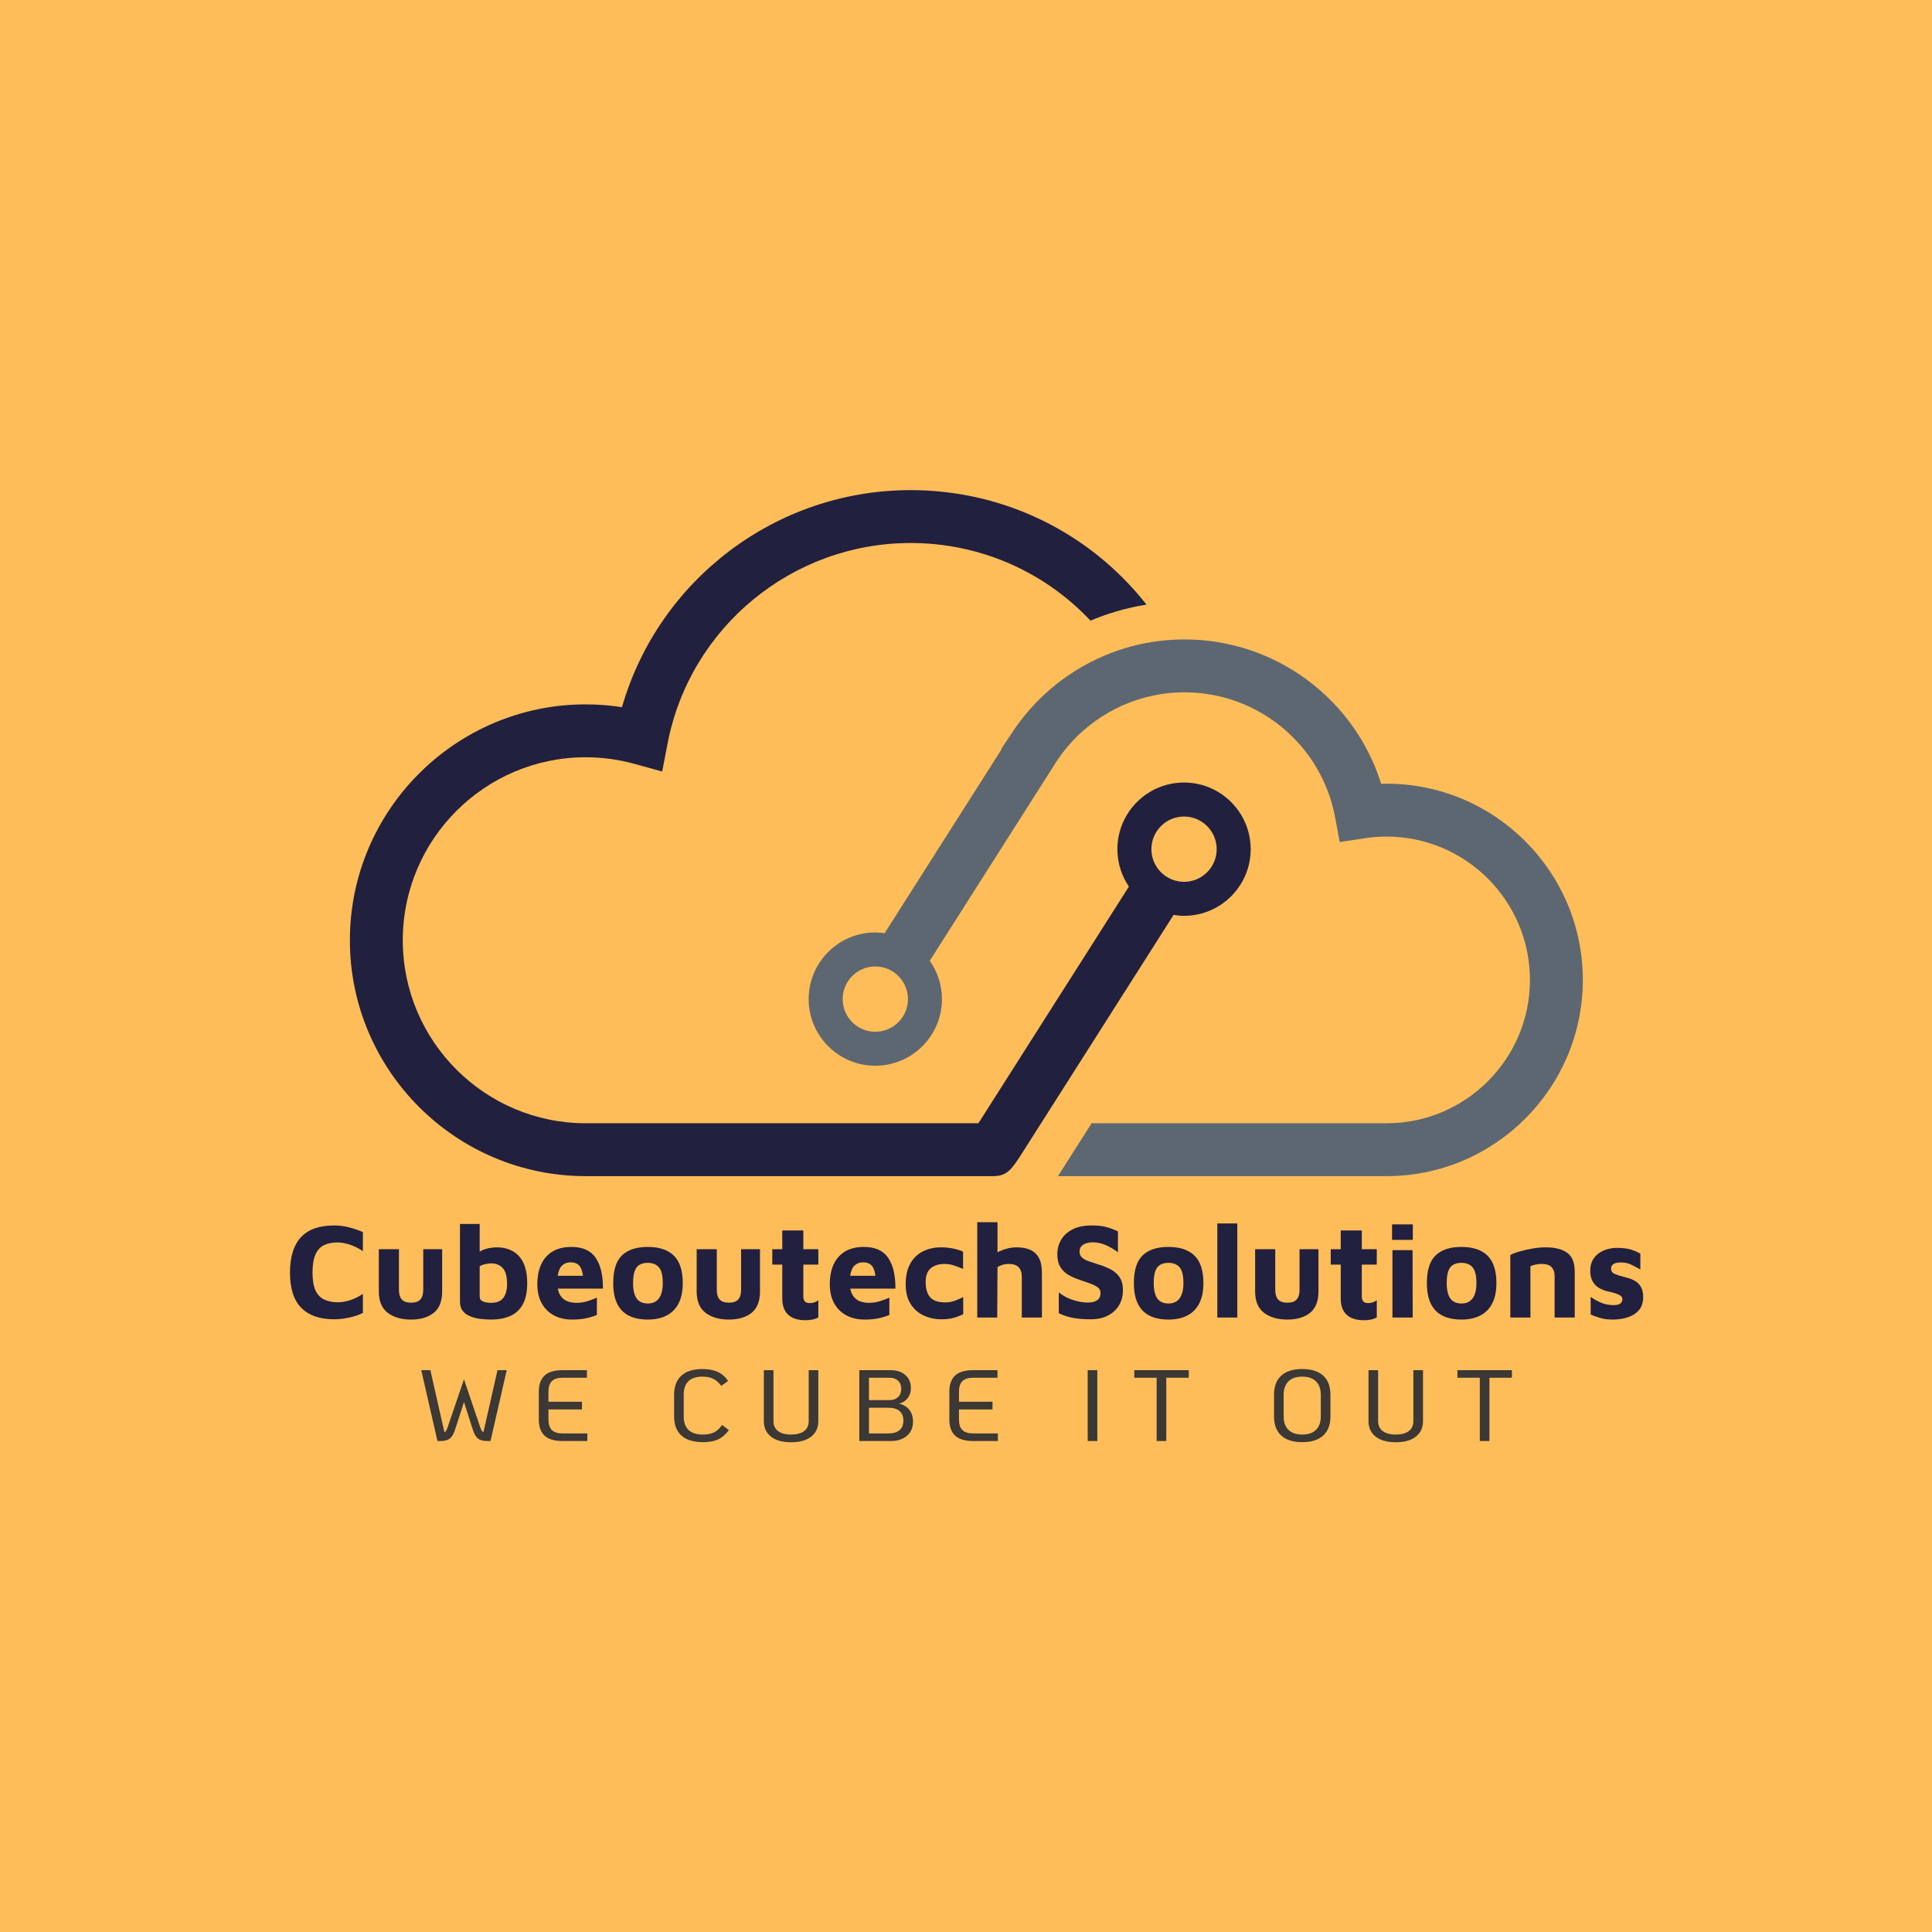
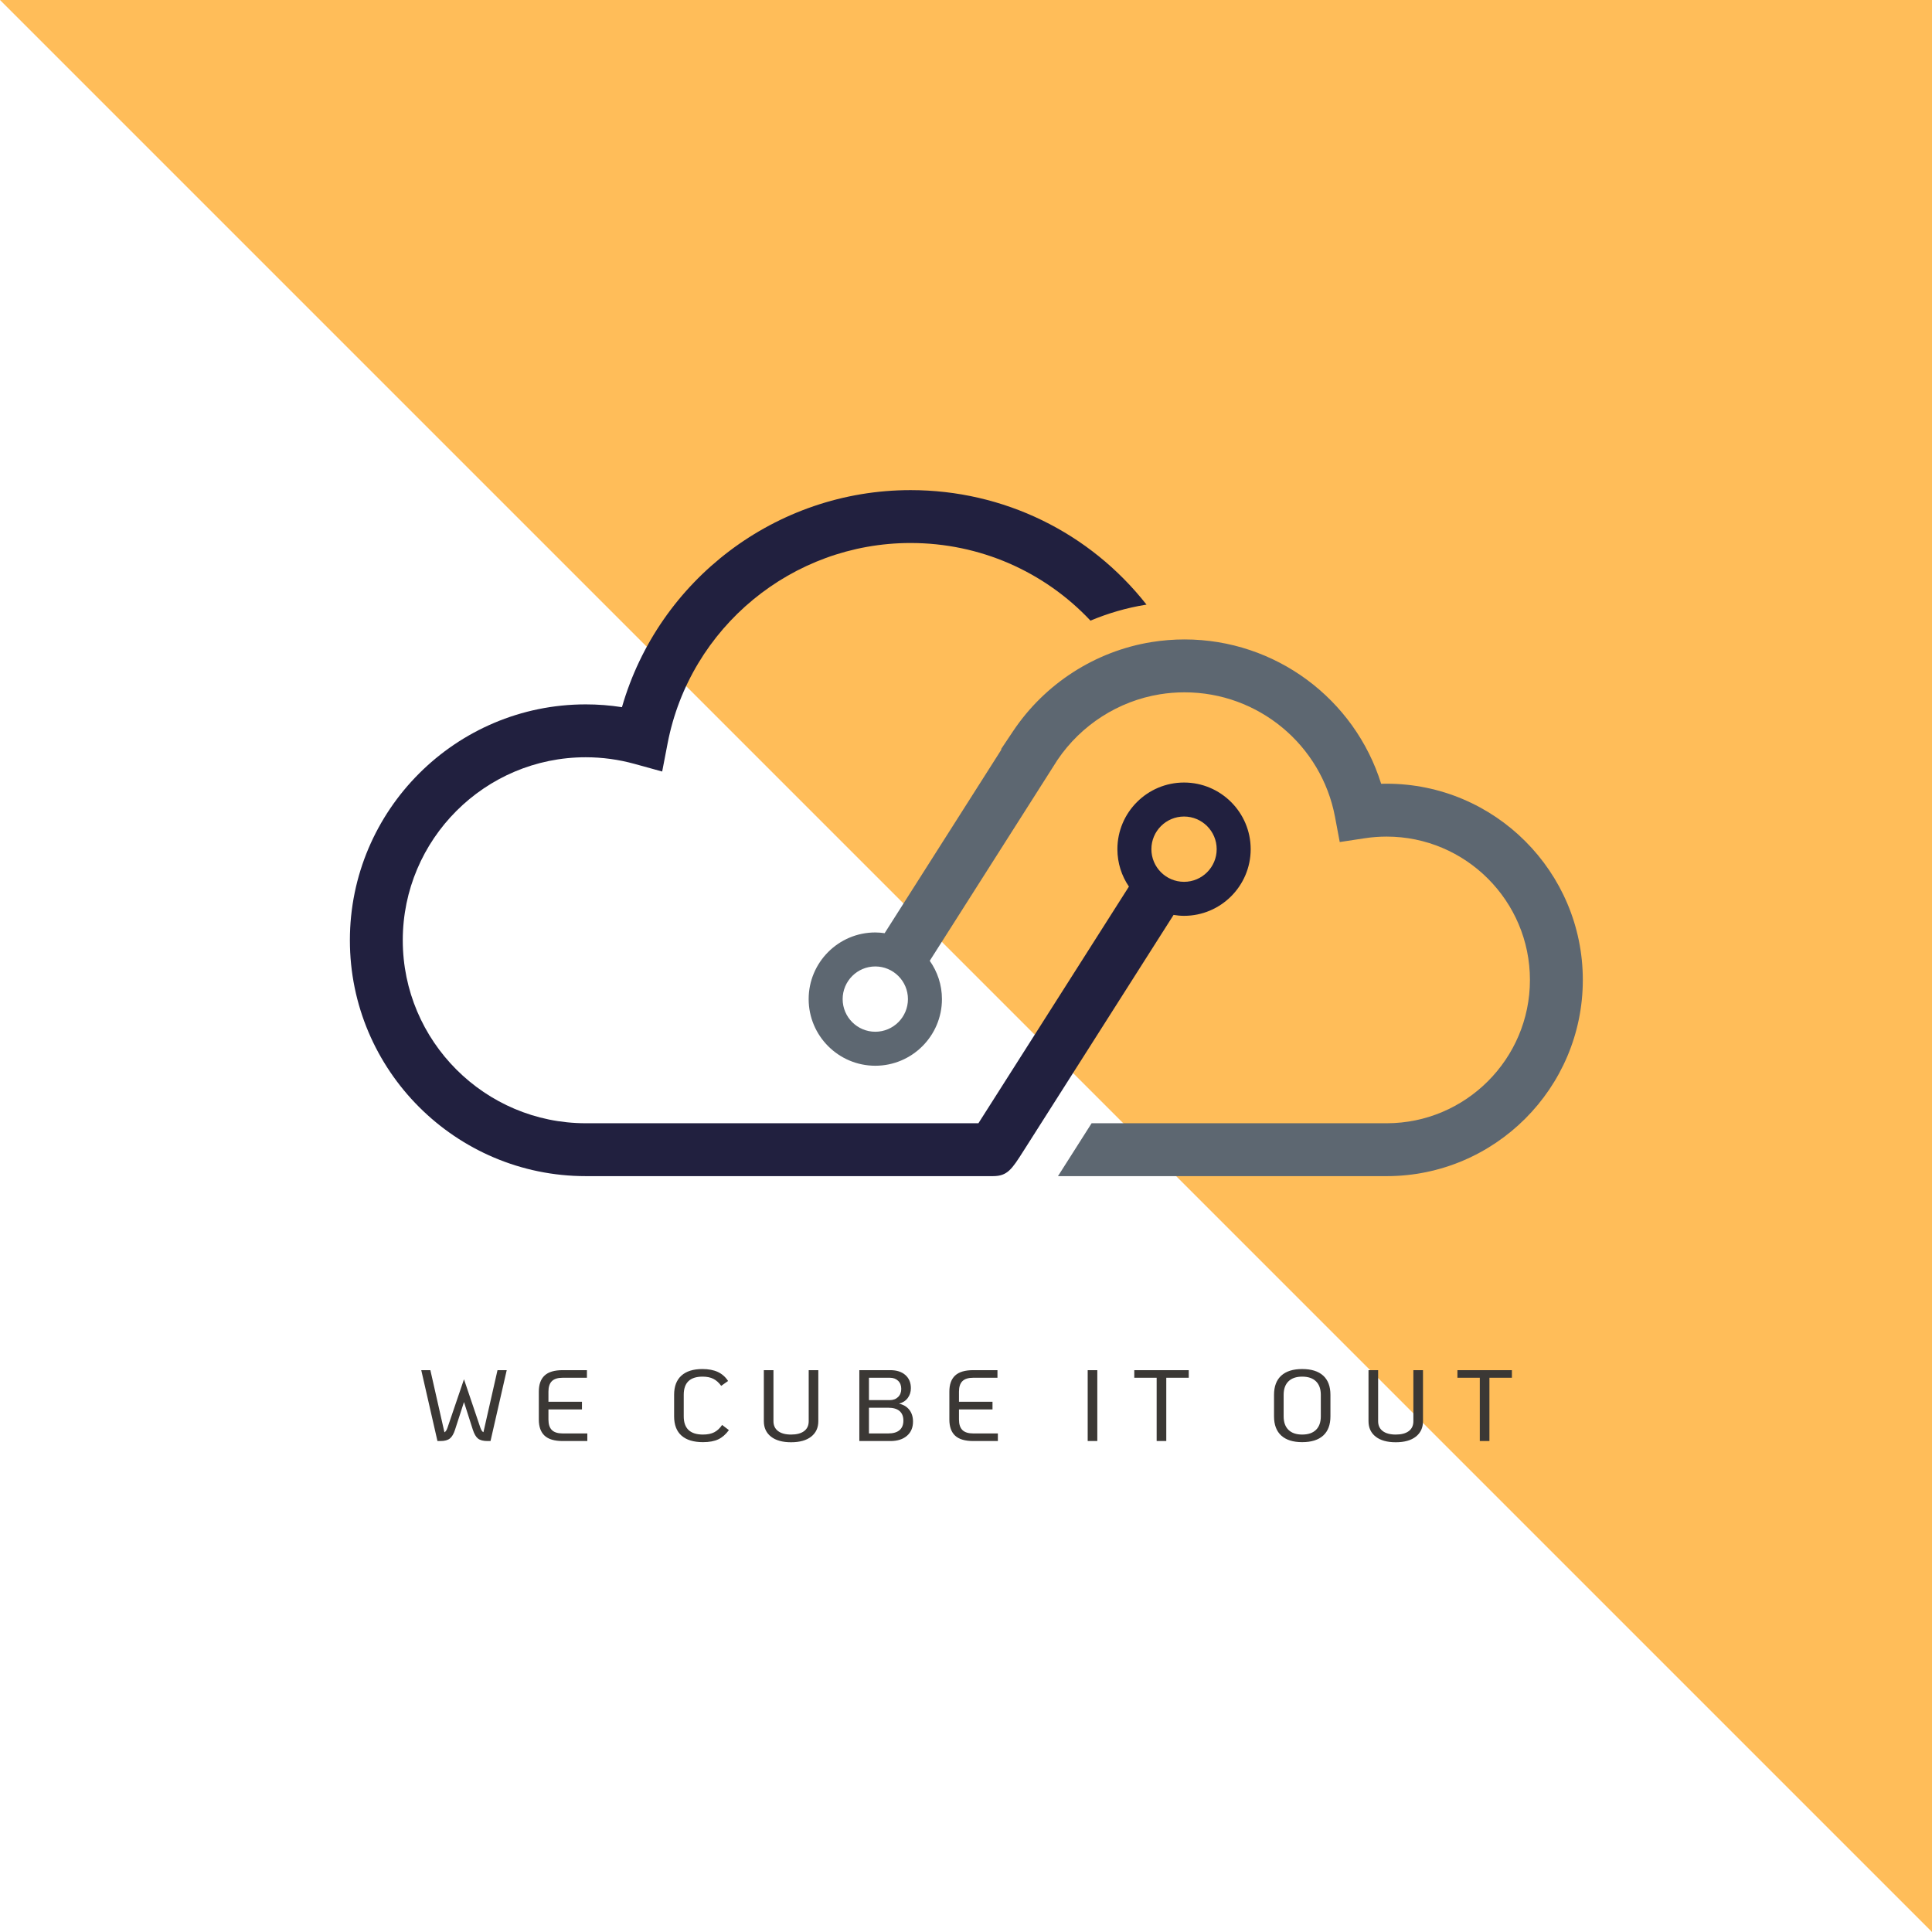
<svg xmlns="http://www.w3.org/2000/svg" width="1000" height="1000" viewBox="0 0 1000 1000">
  <defs />
-   <path fill="#ffbd59" d="M 0 0 L 1000 0 L 1000 1000 L 0 1000 Z" />
+   <path fill="#ffbd59" d="M 0 0 L 1000 0 L 1000 1000 Z" />
  <path fill="#21203f" transform="matrix(1.334 0 0 1.334 -19.221 -33.492)" d="M 473.821 380.451 C 488.079 380.451 499.679 368.851 499.679 354.592 C 499.679 340.333 488.078 328.733 473.821 328.733 C 459.562 328.733 447.962 340.333 447.962 354.592 C 447.962 359.968 449.614 364.965 452.434 369.106 C 434.74 396.93 403.781 445.618 394.04 460.933 L 282.057 460.933 L 241.687 460.933 C 202.537 460.933 170.686 429.08 170.686 389.93 C 170.686 350.779 202.537 318.927 241.687 318.927 C 248.072 318.927 254.446 319.794 260.631 321.503 L 271.336 324.462 L 273.439 313.555 C 282.121 268.497 321.774 235.794 367.724 235.794 C 394.541 235.794 419.55 246.821 437.52 265.916 C 444.332 263.056 451.486 260.958 458.869 259.767 C 459.002 259.746 459.137 259.731 459.268 259.711 C 437.247 231.694 403.82 215.275 367.724 215.275 C 315.479 215.275 269.939 250.118 255.729 299.494 C 251.083 298.771 246.39 298.408 241.687 298.408 C 191.223 298.408 150.166 339.465 150.166 389.931 C 150.166 440.397 191.224 481.453 241.687 481.453 L 282.057 481.453 L 399.676 481.453 C 405.311 481.453 407 478.794 411.521 471.688 L 469.759 380.1 C 471.085 380.31 472.435 380.451 473.821 380.451 Z M 473.821 341.924 C 480.806 341.924 486.488 347.607 486.488 354.591 C 486.488 361.575 480.806 367.258 473.821 367.258 C 466.836 367.258 461.153 361.575 461.153 354.591 C 461.153 347.607 466.835 341.924 473.821 341.924 Z" />
  <path fill="#5d6771" transform="matrix(1.334 0 0 1.334 -19.221 -33.492)" d="M 552.416 329.187 C 551.713 329.187 551.008 329.197 550.303 329.216 C 540.006 296.271 509.283 273.211 474.03 273.211 C 469.727 273.211 465.413 273.556 461.202 274.236 C 439.411 277.753 419.842 290.34 407.513 308.768 L 402.832 315.774 L 402.972 315.913 L 357.65 387.186 C 356.465 387.019 355.263 386.903 354.03 386.903 C 339.772 386.903 328.171 398.503 328.171 412.761 C 328.171 427.021 339.772 438.62 354.03 438.62 C 368.288 438.62 379.889 427.02 379.889 412.761 C 379.889 407.228 378.127 402.108 375.156 397.898 L 424.702 319.981 L 424.717 319.96 C 433.896 306.37 448.371 297.093 464.474 294.494 C 467.606 293.989 470.823 293.732 474.032 293.732 C 502.583 293.732 527.133 314.07 532.404 342.092 L 534.234 351.824 L 544.025 350.34 C 546.788 349.921 549.613 349.709 552.419 349.709 C 583.084 349.709 608.032 374.657 608.032 405.323 C 608.032 435.988 583.084 460.935 552.419 460.935 L 437.956 460.935 L 424.908 481.455 L 552.416 481.455 C 594.397 481.455 628.55 447.303 628.55 405.323 C 628.55 363.34 594.398 329.187 552.416 329.187 Z M 354.029 425.428 C 347.044 425.428 341.362 419.745 341.362 412.76 C 341.362 405.776 347.045 400.093 354.029 400.093 C 361.013 400.093 366.696 405.776 366.696 412.76 C 366.697 419.746 361.014 425.428 354.029 425.428 Z" />
-   <path id="text" fill="#21203f" transform="matrix(0.728 0 0 0.728 -2.654 528.698)" d="M 241.303 211.765 C 231.063 211.765 223.255 209.061 217.879 203.653 C 212.503 198.245 209.815 189.877 209.815 178.549 C 209.815 167.477 212.391 159.125 217.543 153.493 C 222.695 147.861 230.615 145.045 241.303 145.045 C 244.695 145.045 248.119 145.477 251.575 146.341 C 255.031 147.205 258.391 148.341 261.655 149.749 L 261.655 163.285 C 258.327 161.109 255.127 159.541 252.055 158.581 C 248.983 157.621 246.103 157.141 243.415 157.141 C 239.639 157.141 236.439 157.813 233.815 159.157 C 231.191 160.501 229.207 162.741 227.863 165.877 C 226.519 169.013 225.847 173.237 225.847 178.549 C 225.847 183.861 226.535 188.053 227.911 191.125 C 229.287 194.197 231.335 196.389 234.055 197.701 C 236.775 199.013 240.119 199.669 244.087 199.669 C 246.455 199.669 249.143 199.221 252.151 198.325 C 255.159 197.429 258.327 195.893 261.655 193.717 L 261.655 207.253 C 259.031 208.597 255.831 209.685 252.055 210.517 C 248.279 211.349 244.695 211.765 241.303 211.765 Z M 295.831 211.957 C 289.047 211.957 283.543 210.357 279.319 207.157 C 275.095 203.957 272.983 198.901 272.983 191.989 L 272.983 161.941 L 287.287 161.941 L 287.287 190.837 C 287.287 193.909 287.975 196.197 289.351 197.701 C 290.727 199.205 292.919 199.957 295.927 199.957 C 298.935 199.957 301.127 199.205 302.503 197.701 C 303.879 196.197 304.567 193.909 304.567 190.837 L 304.567 161.941 L 318.007 161.941 L 318.007 191.989 C 318.007 198.901 316.023 203.957 312.055 207.157 C 308.087 210.357 302.679 211.957 295.831 211.957 Z M 352.951 211.957 C 350.199 211.957 347.511 211.781 344.887 211.429 C 342.263 211.077 339.879 210.453 337.735 209.557 C 335.591 208.661 333.879 207.381 332.599 205.717 C 331.319 204.053 330.679 201.909 330.679 199.285 L 330.679 143.989 L 344.695 143.989 L 344.695 163.669 C 346.551 162.517 348.615 161.717 350.887 161.269 C 353.159 160.821 355.031 160.597 356.503 160.597 C 363.607 160.597 369.047 162.757 372.823 167.077 C 376.599 171.397 378.487 177.717 378.487 186.037 C 378.487 192.501 377.383 197.637 375.175 201.445 C 372.967 205.253 369.943 207.957 366.103 209.557 C 362.263 211.157 357.879 211.957 352.951 211.957 Z M 352.759 200.053 C 356.919 200.053 359.863 198.837 361.591 196.405 C 363.319 193.973 364.183 190.805 364.183 186.901 C 364.183 181.397 363.143 177.541 361.063 175.333 C 358.983 173.125 356.311 172.021 353.047 172.021 C 351.767 172.021 350.359 172.181 348.823 172.501 C 347.287 172.821 345.911 173.333 344.695 174.037 L 344.695 195.541 C 344.695 197.269 345.479 198.453 347.047 199.093 C 348.615 199.733 350.519 200.053 352.759 200.053 Z M 410.359 211.957 C 405.431 211.957 401.111 210.949 397.399 208.933 C 393.687 206.917 390.807 204.053 388.759 200.341 C 386.711 196.629 385.687 192.149 385.687 186.901 C 385.687 178.453 387.783 171.909 391.975 167.269 C 396.167 162.629 402.135 160.309 409.879 160.309 C 417.879 160.309 423.639 162.885 427.159 168.037 C 430.679 173.189 432.407 180.501 432.343 189.973 L 400.279 189.973 C 400.855 193.237 402.247 195.733 404.455 197.461 C 406.663 199.189 409.783 200.053 413.815 200.053 C 416.503 200.053 419.143 199.621 421.735 198.757 C 424.327 197.893 426.423 197.109 428.023 196.405 L 428.023 208.693 C 425.719 209.653 423.143 210.437 420.295 211.045 C 417.447 211.653 414.135 211.957 410.359 211.957 Z M 409.303 171.253 C 406.999 171.253 405.031 171.973 403.399 173.413 C 401.767 174.853 400.695 177.333 400.183 180.853 L 418.135 180.853 C 417.687 177.397 416.759 174.933 415.351 173.461 C 413.943 171.989 411.927 171.253 409.303 171.253 Z M 464.215 211.957 C 447.767 211.957 439.575 203.317 439.639 186.037 C 439.639 176.885 441.719 170.309 445.879 166.309 C 450.039 162.309 456.151 160.309 464.215 160.309 C 472.343 160.309 478.519 162.373 482.743 166.501 C 486.967 170.629 489.079 177.141 489.079 186.037 C 489.079 194.549 486.935 200.997 482.647 205.381 C 478.359 209.765 472.215 211.957 464.215 211.957 Z M 464.215 200.533 C 467.735 200.533 470.391 199.301 472.183 196.837 C 473.975 194.373 474.871 190.773 474.871 186.037 C 474.871 180.661 473.959 176.917 472.135 174.805 C 470.311 172.693 467.671 171.637 464.215 171.637 C 460.567 171.637 457.911 172.725 456.247 174.901 C 454.583 177.077 453.751 180.789 453.751 186.037 C 453.751 190.901 454.599 194.533 456.295 196.933 C 457.991 199.333 460.631 200.533 464.215 200.533 Z M 521.815 211.957 C 515.031 211.957 509.527 210.357 505.303 207.157 C 501.079 203.957 498.967 198.901 498.967 191.989 L 498.967 161.941 L 513.271 161.941 L 513.271 190.837 C 513.271 193.909 513.959 196.197 515.335 197.701 C 516.711 199.205 518.903 199.957 521.911 199.957 C 524.919 199.957 527.111 199.205 528.487 197.701 C 529.863 196.197 530.551 193.909 530.551 190.837 L 530.551 161.941 L 543.991 161.941 L 543.991 191.989 C 543.991 198.901 542.007 203.957 538.039 207.157 C 534.071 210.357 528.663 211.957 521.815 211.957 Z M 576.535 212.437 C 570.903 212.437 566.711 211.109 563.959 208.453 C 561.207 205.797 559.831 202.037 559.831 197.173 L 559.831 172.885 L 552.727 172.885 L 552.727 161.941 L 559.831 161.941 L 559.831 148.597 L 574.807 148.597 L 574.807 161.941 L 585.463 161.941 L 585.463 172.885 L 574.807 172.885 L 574.807 195.349 C 574.807 197.013 575.159 198.245 575.863 199.045 C 576.567 199.845 577.751 200.245 579.415 200.245 C 581.655 200.245 583.671 199.573 585.463 198.229 L 585.463 210.421 C 584.055 211.189 582.583 211.717 581.047 212.005 C 579.511 212.293 578.007 212.437 576.535 212.437 Z M 618.295 211.957 C 613.367 211.957 609.047 210.949 605.335 208.933 C 601.623 206.917 598.743 204.053 596.695 200.341 C 594.647 196.629 593.623 192.149 593.623 186.901 C 593.623 178.453 595.719 171.909 599.911 167.269 C 604.103 162.629 610.071 160.309 617.815 160.309 C 625.815 160.309 631.575 162.885 635.095 168.037 C 638.615 173.189 640.343 180.501 640.279 189.973 L 608.215 189.973 C 608.791 193.237 610.183 195.733 612.391 197.461 C 614.599 199.189 617.719 200.053 621.751 200.053 C 624.439 200.053 627.079 199.621 629.671 198.757 C 632.263 197.893 634.359 197.109 635.959 196.405 L 635.959 208.693 C 633.655 209.653 631.079 210.437 628.231 211.045 C 625.383 211.653 622.071 211.957 618.295 211.957 Z M 617.239 171.253 C 614.935 171.253 612.967 171.973 611.335 173.413 C 609.703 174.853 608.631 177.333 608.119 180.853 L 626.071 180.853 C 625.623 177.397 624.695 174.933 623.287 173.461 C 621.879 171.989 619.863 171.253 617.239 171.253 Z M 673.015 211.765 C 668.407 211.765 664.167 210.853 660.295 209.029 C 656.423 207.205 653.335 204.453 651.031 200.773 C 648.727 197.093 647.575 192.469 647.575 186.901 C 647.575 180.949 648.663 176.037 650.839 172.165 C 653.015 168.293 656.007 165.397 659.815 163.477 C 663.623 161.557 667.991 160.597 672.919 160.597 C 675.543 160.597 678.247 160.869 681.031 161.413 C 683.815 161.957 686.263 162.709 688.375 163.669 L 688.375 175.957 C 686.135 174.997 683.943 174.165 681.799 173.461 C 679.655 172.757 677.463 172.405 675.223 172.405 C 671.191 172.405 667.943 173.413 665.479 175.429 C 663.015 177.445 661.783 180.725 661.783 185.269 C 661.783 190.069 662.855 193.685 664.999 196.117 C 667.143 198.549 670.775 199.765 675.895 199.765 C 678.199 199.765 680.471 199.349 682.711 198.517 C 684.951 197.685 686.871 196.821 688.471 195.925 L 688.471 208.117 C 686.231 209.269 683.895 210.165 681.463 210.805 C 679.031 211.445 676.215 211.765 673.015 211.765 Z M 698.455 210.517 L 698.455 142.741 L 712.855 142.741 L 712.855 164.149 C 714.903 163.061 717.111 162.197 719.479 161.557 C 721.847 160.917 724.215 160.597 726.583 160.597 C 730.103 160.597 733.207 161.157 735.895 162.277 C 738.583 163.397 740.679 165.285 742.183 167.941 C 743.687 170.597 744.439 174.165 744.439 178.645 L 744.439 210.517 L 730.135 210.517 L 730.135 181.621 C 730.135 175.477 727.063 172.405 720.919 172.405 C 719.383 172.405 717.863 172.629 716.359 173.077 C 714.855 173.525 713.687 174.069 712.855 174.709 L 712.663 210.517 L 698.455 210.517 Z M 779.095 211.765 C 774.231 211.765 770.023 211.429 766.471 210.757 C 762.919 210.085 759.575 208.981 756.439 207.445 L 756.439 192.661 C 759.383 195.029 762.711 196.821 766.423 198.037 C 770.135 199.253 773.687 199.861 777.079 199.861 C 779.895 199.861 782.103 199.317 783.703 198.229 C 785.303 197.141 786.103 195.413 786.103 193.045 C 786.103 191.317 785.383 189.941 783.943 188.917 C 782.503 187.893 780.583 186.965 778.183 186.133 C 775.783 185.301 773.143 184.373 770.263 183.349 C 767.767 182.517 765.383 181.429 763.111 180.085 C 760.839 178.741 758.983 176.917 757.543 174.613 C 756.103 172.309 755.383 169.237 755.383 165.397 C 755.383 161.877 756.247 158.565 757.975 155.461 C 759.703 152.357 762.391 149.845 766.039 147.925 C 769.687 146.005 774.359 145.045 780.055 145.045 C 783.959 145.045 787.271 145.397 789.991 146.101 C 792.711 146.805 795.543 147.861 798.487 149.269 L 798.487 164.149 C 796.247 162.421 793.671 160.853 790.759 159.445 C 787.847 158.037 784.791 157.237 781.591 157.045 C 778.647 156.917 776.183 157.397 774.199 158.485 C 772.215 159.573 771.223 161.269 771.223 163.573 C 771.223 165.365 771.767 166.773 772.855 167.797 C 773.943 168.821 775.431 169.669 777.319 170.341 C 779.207 171.013 781.367 171.733 783.799 172.501 C 787.255 173.525 790.359 174.741 793.111 176.149 C 795.863 177.557 798.039 179.445 799.639 181.813 C 801.239 184.181 802.039 187.285 802.039 191.125 C 802.039 195.029 801.143 198.533 799.351 201.637 C 797.559 204.741 794.951 207.205 791.527 209.029 C 788.103 210.853 783.959 211.765 779.095 211.765 Z M 834.391 211.957 C 817.943 211.957 809.751 203.317 809.815 186.037 C 809.815 176.885 811.895 170.309 816.055 166.309 C 820.215 162.309 826.327 160.309 834.391 160.309 C 842.519 160.309 848.695 162.373 852.919 166.501 C 857.143 170.629 859.255 177.141 859.255 186.037 C 859.255 194.549 857.111 200.997 852.823 205.381 C 848.535 209.765 842.391 211.957 834.391 211.957 Z M 834.391 200.533 C 837.911 200.533 840.567 199.301 842.359 196.837 C 844.151 194.373 845.047 190.773 845.047 186.037 C 845.047 180.661 844.135 176.917 842.311 174.805 C 840.487 172.693 837.847 171.637 834.391 171.637 C 830.743 171.637 828.087 172.725 826.423 174.901 C 824.759 177.077 823.927 180.789 823.927 186.037 C 823.927 190.901 824.775 194.533 826.471 196.933 C 828.167 199.333 830.807 200.533 834.391 200.533 Z M 883.351 210.517 L 869.143 210.517 L 869.143 143.605 L 883.351 143.605 L 883.351 210.517 Z M 918.871 211.957 C 912.087 211.957 906.583 210.357 902.359 207.157 C 898.135 203.957 896.023 198.901 896.023 191.989 L 896.023 161.941 L 910.327 161.941 L 910.327 190.837 C 910.327 193.909 911.015 196.197 912.391 197.701 C 913.767 199.205 915.959 199.957 918.967 199.957 C 921.975 199.957 924.167 199.205 925.543 197.701 C 926.919 196.197 927.607 193.909 927.607 190.837 L 927.607 161.941 L 941.047 161.941 L 941.047 191.989 C 941.047 198.901 939.063 203.957 935.095 207.157 C 931.127 210.357 925.719 211.957 918.871 211.957 Z M 973.591 212.437 C 967.959 212.437 963.767 211.109 961.015 208.453 C 958.263 205.797 956.887 202.037 956.887 197.173 L 956.887 172.885 L 949.783 172.885 L 949.783 161.941 L 956.887 161.941 L 956.887 148.597 L 971.863 148.597 L 971.863 161.941 L 982.519 161.941 L 982.519 172.885 L 971.863 172.885 L 971.863 195.349 C 971.863 197.013 972.215 198.245 972.919 199.045 C 973.623 199.845 974.807 200.245 976.471 200.245 C 978.711 200.245 980.727 199.573 982.519 198.229 L 982.519 210.421 C 981.111 211.189 979.639 211.717 978.103 212.005 C 976.567 212.293 975.063 212.437 973.591 212.437 Z M 993.367 155.317 L 993.367 144.277 L 1008.151 144.277 L 1008.151 155.317 L 993.367 155.317 Z M 993.655 210.517 L 993.655 162.613 L 1007.959 162.613 L 1008.055 210.517 L 993.655 210.517 Z M 1042.711 211.957 C 1026.263 211.957 1018.071 203.317 1018.135 186.037 C 1018.135 176.885 1020.215 170.309 1024.375 166.309 C 1028.535 162.309 1034.647 160.309 1042.711 160.309 C 1050.839 160.309 1057.015 162.373 1061.239 166.501 C 1065.463 170.629 1067.575 177.141 1067.575 186.037 C 1067.575 194.549 1065.431 200.997 1061.143 205.381 C 1056.855 209.765 1050.711 211.957 1042.711 211.957 Z M 1042.711 200.533 C 1046.231 200.533 1048.887 199.301 1050.679 196.837 C 1052.471 194.373 1053.367 190.773 1053.367 186.037 C 1053.367 180.661 1052.455 176.917 1050.631 174.805 C 1048.807 172.693 1046.167 171.637 1042.711 171.637 C 1039.063 171.637 1036.407 172.725 1034.743 174.901 C 1033.079 177.077 1032.247 180.789 1032.247 186.037 C 1032.247 190.901 1033.095 194.533 1034.791 196.933 C 1036.487 199.333 1039.127 200.533 1042.711 200.533 Z M 1077.463 166.069 C 1079.063 165.173 1081.319 164.309 1084.231 163.477 C 1087.143 162.645 1090.247 161.957 1093.543 161.413 C 1096.839 160.869 1099.863 160.597 1102.615 160.597 C 1109.143 160.597 1114.215 161.877 1117.831 164.437 C 1121.447 166.997 1123.255 171.477 1123.255 177.877 L 1123.255 210.517 L 1108.951 210.517 L 1108.951 180.757 C 1108.951 178.261 1108.247 176.245 1106.839 174.709 C 1105.431 173.173 1102.999 172.405 1099.543 172.405 C 1098.071 172.405 1096.599 172.581 1095.127 172.933 C 1093.655 173.285 1092.535 173.653 1091.767 174.037 L 1091.767 210.517 L 1077.463 210.517 L 1077.463 166.069 Z M 1150.327 211.957 C 1146.871 211.957 1143.911 211.589 1141.447 210.853 C 1138.983 210.117 1136.695 209.301 1134.583 208.405 L 1134.583 195.829 C 1136.503 197.237 1138.855 198.565 1141.639 199.813 C 1144.423 201.061 1147.511 201.685 1150.903 201.685 C 1153.207 201.685 1154.823 201.285 1155.751 200.485 C 1156.679 199.685 1157.143 198.709 1157.143 197.557 C 1157.143 196.469 1156.663 195.589 1155.703 194.917 C 1154.743 194.245 1153.495 193.685 1151.959 193.237 C 1150.423 192.789 1148.791 192.373 1147.063 191.989 C 1144.951 191.541 1142.919 190.789 1140.967 189.733 C 1139.015 188.677 1137.415 187.141 1136.167 185.125 C 1134.919 183.109 1134.295 180.501 1134.295 177.301 C 1134.295 174.229 1134.903 171.637 1136.119 169.525 C 1137.335 167.413 1138.935 165.717 1140.919 164.437 C 1142.903 163.157 1145.047 162.245 1147.351 161.701 C 1149.655 161.157 1151.895 160.917 1154.071 160.981 C 1158.039 161.109 1161.175 161.541 1163.479 162.277 C 1165.783 163.013 1167.927 163.957 1169.911 165.109 L 1169.911 176.341 C 1167.735 175.125 1165.575 173.989 1163.431 172.933 C 1161.287 171.877 1158.839 171.349 1156.087 171.349 C 1153.591 171.349 1151.799 171.749 1150.711 172.549 C 1149.623 173.349 1149.079 174.357 1149.079 175.573 C 1149.079 177.429 1149.879 178.709 1151.479 179.413 C 1153.079 180.117 1154.967 180.757 1157.143 181.333 C 1158.743 181.717 1160.407 182.181 1162.135 182.725 C 1163.863 183.269 1165.463 184.037 1166.935 185.029 C 1168.407 186.021 1169.607 187.413 1170.535 189.205 C 1171.463 190.997 1171.927 193.301 1171.927 196.117 C 1171.863 200.021 1170.807 203.125 1168.759 205.429 C 1166.711 207.733 1164.055 209.397 1160.791 210.421 C 1157.527 211.445 1154.039 211.957 1150.327 211.957 Z" />
  <path id="text" fill="#3b3835" transform="matrix(0.546 0 0 0.546 -1.572 592.624)" d="M 483.241 213.489 L 467.881 280.689 L 465.001 280.689 C 461.033 280.689 458.057 279.921 456.073 278.385 C 454.089 276.849 452.425 274.001 451.081 269.841 L 442.729 243.729 L 434.281 269.841 C 433.001 273.873 431.353 276.689 429.337 278.289 C 427.321 279.889 424.361 280.689 420.457 280.689 L 417.577 280.689 L 402.217 213.489 L 410.857 213.489 L 424.201 272.433 C 425.353 271.793 426.313 270.353 427.081 268.113 L 442.729 222.129 L 458.281 268.113 C 459.113 270.417 460.073 271.825 461.161 272.337 L 474.505 213.489 L 483.241 213.489 Z M 519.145 275.601 C 515.497 272.209 513.673 267.121 513.673 260.337 L 513.673 233.841 C 513.673 227.057 515.497 221.969 519.145 218.577 C 522.793 215.185 528.521 213.489 536.329 213.489 L 559.273 213.489 L 559.273 220.689 L 536.329 220.689 C 531.657 220.689 528.233 221.761 526.057 223.905 C 523.881 226.049 522.793 229.361 522.793 233.841 L 522.793 243.441 L 554.569 243.441 L 554.569 250.737 L 522.793 250.737 L 522.793 260.337 C 522.793 264.817 523.881 268.129 526.057 270.273 C 528.233 272.417 531.657 273.489 536.329 273.489 L 559.657 273.489 L 559.657 280.689 L 536.329 280.689 C 528.521 280.689 522.793 278.993 519.145 275.601 Z M 648.937 275.553 C 644.265 271.425 641.929 265.329 641.929 257.265 L 641.929 236.817 C 641.929 228.881 644.233 222.833 648.841 218.673 C 653.449 214.513 660.073 212.433 668.713 212.433 C 674.537 212.433 679.433 213.361 683.401 215.217 C 687.369 217.073 690.601 219.921 693.097 223.761 L 686.569 228.369 C 684.393 225.361 681.929 223.153 679.177 221.745 C 676.425 220.337 673.001 219.633 668.905 219.633 C 657.001 219.633 651.049 225.361 651.049 236.817 L 651.049 257.265 C 651.049 268.785 657.129 274.545 669.289 274.545 C 673.641 274.545 677.225 273.809 680.041 272.337 C 682.857 270.865 685.321 268.561 687.433 265.425 L 693.865 270.321 C 690.921 274.353 687.577 277.265 683.833 279.057 C 680.089 280.849 675.241 281.745 669.289 281.745 C 660.393 281.745 653.609 279.681 648.937 275.553 Z M 733.753 276.513 C 729.241 272.961 726.985 268.081 726.985 261.873 L 726.985 213.489 L 736.105 213.489 L 736.105 261.873 C 736.105 265.905 737.561 269.025 740.473 271.233 C 743.385 273.441 747.497 274.545 752.809 274.545 C 758.121 274.545 762.233 273.457 765.145 271.281 C 768.057 269.105 769.513 265.969 769.513 261.873 L 769.513 213.489 L 778.633 213.489 L 778.633 261.873 C 778.633 268.081 776.377 272.961 771.865 276.513 C 767.353 280.065 761.001 281.841 752.809 281.841 C 744.617 281.841 738.265 280.065 733.753 276.513 Z M 817.513 213.489 L 846.793 213.489 C 852.873 213.489 857.657 215.025 861.145 218.097 C 864.633 221.169 866.377 225.329 866.377 230.577 C 866.377 234.097 865.401 237.185 863.449 239.841 C 861.497 242.497 858.729 244.305 855.145 245.265 C 859.305 246.161 862.553 248.097 864.889 251.073 C 867.225 254.049 868.393 257.777 868.393 262.257 C 868.393 267.953 866.473 272.449 862.633 275.745 C 858.793 279.041 853.577 280.689 846.985 280.689 L 817.513 280.689 L 817.513 213.489 Z M 846.313 241.905 C 849.577 241.905 852.217 240.929 854.233 238.977 C 856.249 237.025 857.257 234.449 857.257 231.249 C 857.257 228.049 856.265 225.489 854.281 223.569 C 852.297 221.649 849.641 220.689 846.313 220.689 L 826.633 220.689 L 826.633 241.905 L 846.313 241.905 Z M 844.873 273.489 C 849.609 273.489 853.193 272.449 855.625 270.369 C 858.057 268.289 859.273 265.265 859.273 261.297 C 859.273 257.329 858.057 254.305 855.625 252.225 C 853.193 250.145 849.609 249.105 844.873 249.105 L 826.633 249.105 L 826.633 273.489 L 844.873 273.489 Z M 908.329 275.601 C 904.681 272.209 902.857 267.121 902.857 260.337 L 902.857 233.841 C 902.857 227.057 904.681 221.969 908.329 218.577 C 911.977 215.185 917.705 213.489 925.513 213.489 L 948.457 213.489 L 948.457 220.689 L 925.513 220.689 C 920.841 220.689 917.417 221.761 915.241 223.905 C 913.065 226.049 911.977 229.361 911.977 233.841 L 911.977 243.441 L 943.753 243.441 L 943.753 250.737 L 911.977 250.737 L 911.977 260.337 C 911.977 264.817 913.065 268.129 915.241 270.273 C 917.417 272.417 920.841 273.489 925.513 273.489 L 948.841 273.489 L 948.841 280.689 L 925.513 280.689 C 917.705 280.689 911.977 278.993 908.329 275.601 Z M 1033.993 213.489 L 1043.113 213.489 L 1043.113 280.689 L 1033.993 280.689 L 1033.993 213.489 Z M 1099.369 220.689 L 1078.153 220.689 L 1078.153 213.489 L 1129.801 213.489 L 1129.801 220.689 L 1108.489 220.689 L 1108.489 280.689 L 1099.369 280.689 L 1099.369 220.689 Z M 1217.497 275.505 C 1212.921 271.345 1210.633 265.265 1210.633 257.265 L 1210.633 236.913 C 1210.633 228.913 1212.921 222.833 1217.497 218.673 C 1222.073 214.513 1228.681 212.433 1237.321 212.433 C 1246.025 212.433 1252.665 214.513 1257.241 218.673 C 1261.817 222.833 1264.105 228.913 1264.105 236.913 L 1264.105 257.265 C 1264.105 265.265 1261.817 271.345 1257.241 275.505 C 1252.665 279.665 1246.025 281.745 1237.321 281.745 C 1228.681 281.745 1222.073 279.665 1217.497 275.505 Z M 1250.425 270.081 C 1253.465 267.105 1254.985 262.833 1254.985 257.265 L 1254.985 236.913 C 1254.985 231.345 1253.465 227.073 1250.425 224.097 C 1247.385 221.121 1243.017 219.633 1237.321 219.633 C 1231.689 219.633 1227.353 221.121 1224.313 224.097 C 1221.273 227.073 1219.753 231.345 1219.753 236.913 L 1219.753 257.265 C 1219.753 262.833 1221.273 267.105 1224.313 270.081 C 1227.353 273.057 1231.689 274.545 1237.321 274.545 C 1243.017 274.545 1247.385 273.057 1250.425 270.081 Z M 1306.969 276.513 C 1302.457 272.961 1300.201 268.081 1300.201 261.873 L 1300.201 213.489 L 1309.321 213.489 L 1309.321 261.873 C 1309.321 265.905 1310.777 269.025 1313.689 271.233 C 1316.601 273.441 1320.713 274.545 1326.025 274.545 C 1331.337 274.545 1335.449 273.457 1338.361 271.281 C 1341.273 269.105 1342.729 265.969 1342.729 261.873 L 1342.729 213.489 L 1351.849 213.489 L 1351.849 261.873 C 1351.849 268.081 1349.593 272.961 1345.081 276.513 C 1340.569 280.065 1334.217 281.841 1326.025 281.841 C 1317.833 281.841 1311.481 280.065 1306.969 276.513 Z M 1405.705 220.689 L 1384.489 220.689 L 1384.489 213.489 L 1436.137 213.489 L 1436.137 220.689 L 1414.825 220.689 L 1414.825 280.689 L 1405.705 280.689 L 1405.705 220.689 Z" />
</svg>